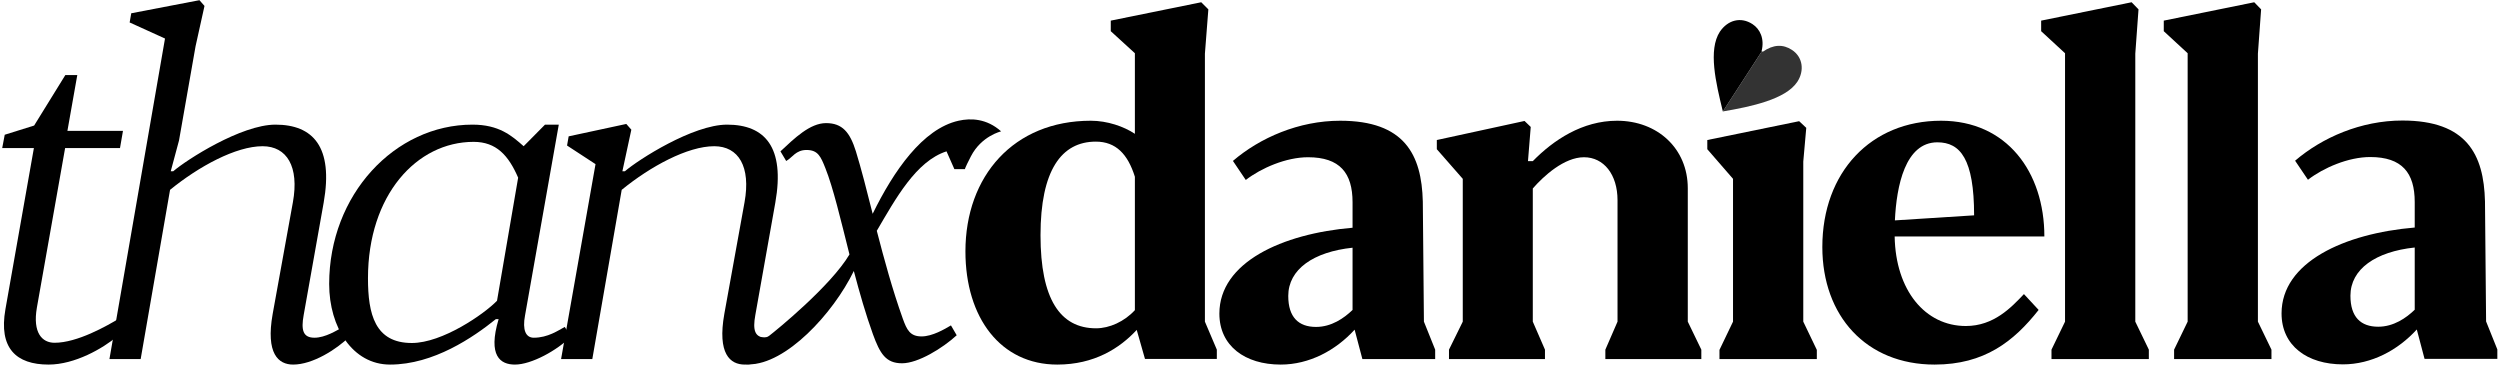
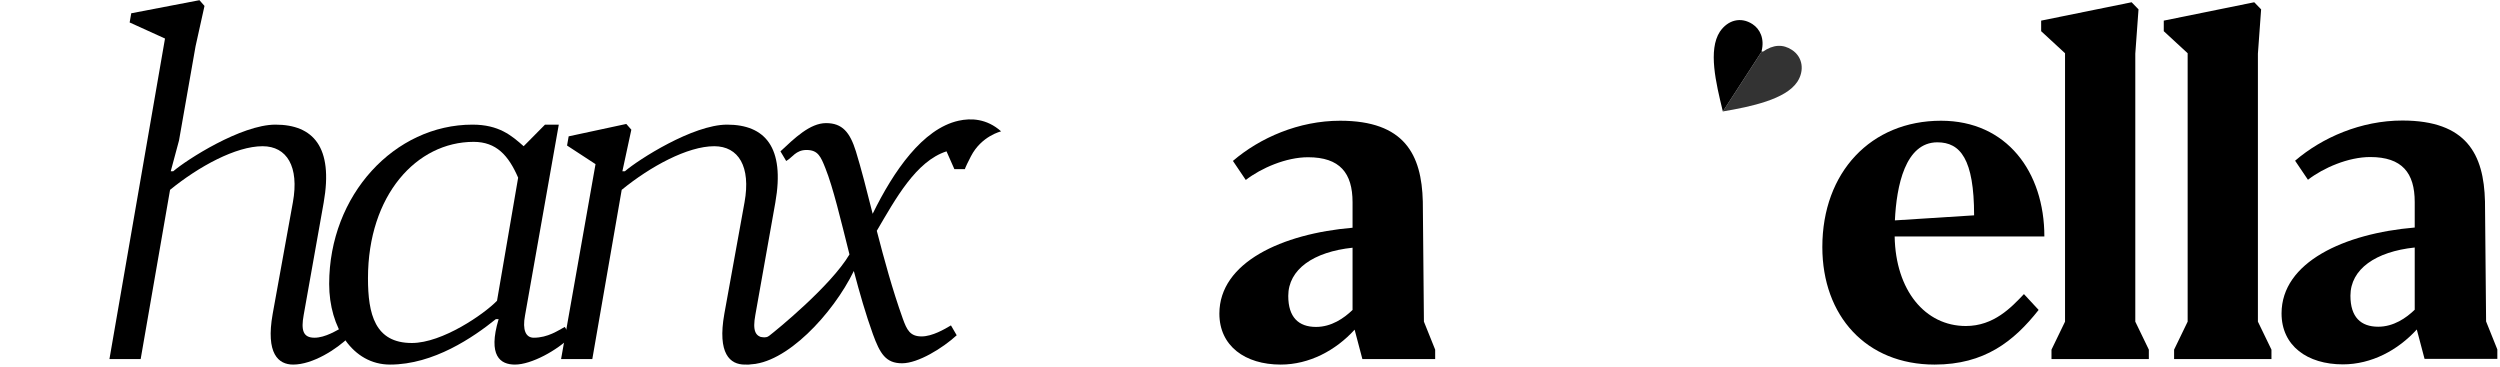
<svg xmlns="http://www.w3.org/2000/svg" width="613" height="90" viewBox="0 0 613 90" fill="none">
-   <path d="M11.914 89.395C3.976 89.395 -0.359 85.398 1.33 75.827L8.311 36.304H0.541L1.161 33.038L8.367 30.786L16.024 18.4H18.952L16.531 32.081H30.155L29.424 36.304H15.968L9.043 75.433C7.973 81.626 10.338 84.047 13.378 84.047C18.952 84.047 26.158 79.948 29.424 77.977L28.748 82.47C25.201 85.454 18.332 89.395 11.914 89.395Z" fill="black" />
  <path d="M71.874 89.395C68.271 89.395 65.118 86.749 66.864 76.953L71.818 49.591C73.394 40.864 70.354 35.853 64.386 35.853C57.855 35.853 48.735 40.808 41.697 46.55L34.491 88.044H26.834L40.459 9.448L31.788 5.507L32.182 3.255L48.904 0.046L50.142 1.454L47.947 11.363L43.893 34.446L41.866 41.99H42.485C45.751 39.175 59.15 30.561 67.539 30.561C76.772 30.561 81.783 36.022 79.362 49.703L74.464 77.234C73.788 80.95 74.295 82.808 77.11 82.808C79.756 82.808 82.628 81.006 84.204 80.106L85.724 82.526C82.515 85.679 76.66 89.395 71.874 89.395Z" fill="black" />
  <path d="M95.633 89.395C86.456 89.395 80.713 80.275 80.713 69.634C80.713 47.733 96.816 30.561 115.845 30.561C122.32 30.561 125.416 33.207 128.4 35.853L133.636 30.561H137.014L128.738 77.347C128.062 80.894 128.907 82.808 130.877 82.808C134.368 82.808 136.902 81.006 138.478 80.162L139.998 82.526C136.62 85.904 130.314 89.395 126.261 89.395C122.714 89.395 119.561 87.312 122.263 78.248H121.588C116.07 82.695 106.33 89.395 95.633 89.395ZM100.982 84.103C108.47 84.103 118.716 77.009 121.869 73.744L127.049 43.566C124.684 38.105 121.7 34.783 116.127 34.783C102.164 34.783 90.228 47.845 90.228 68.226C90.228 77.009 91.917 84.103 100.982 84.103Z" fill="black" />
  <path d="M182.618 89.395C179.014 89.395 175.862 86.749 177.607 76.953L182.561 49.591C184.138 40.864 181.098 35.853 175.13 35.853C168.599 35.853 159.478 40.808 152.441 46.55L145.234 88.044H137.577L146.022 40.245L139.041 35.684L139.435 33.432L153.567 30.392L154.805 31.8L152.609 41.99H153.229C156.494 39.175 169.894 30.561 178.283 30.561C187.516 30.561 192.527 36.022 190.106 49.703L185.208 77.234C184.532 80.95 185.039 82.808 187.854 82.808C190.5 82.808 193.371 81.006 194.948 80.106L196.468 82.526C193.259 85.679 187.403 89.395 182.618 89.395Z" fill="black" />
  <path d="M183.618 89.344C180.015 89.344 180.925 85.608 183.618 81.376C183.618 81.376 186.823 83.686 188.575 82.356C190.326 81.025 203.73 70.104 208.29 62.39C206.151 53.889 204.293 46.007 202.379 41.221C201.253 38.406 200.577 36.774 197.762 36.774C195.116 36.774 194.295 38.632 192.774 39.476L191.367 37.111C194.801 33.902 198.606 30.186 202.548 30.186C206.545 30.186 208.403 32.438 209.867 37.111C211.162 41.334 212.513 46.57 213.977 52.425C219.1 41.953 226.242 31.569 235.033 29.604C238.065 28.926 241.944 29.058 245.475 32.209C245.475 32.209 240.64 33.322 238.065 38.334C236.442 41.491 236.607 41.473 236.607 41.473H234.014L232.086 37.111C224.594 39.513 219.55 48.822 214.99 56.592C216.792 63.573 218.818 71.004 221.352 78.098C222.365 80.913 223.154 82.49 225.969 82.49C228.615 82.49 231.655 80.688 233.175 79.787L234.583 82.208C231.148 85.361 225.124 89.077 221.183 89.077C217.186 89.077 215.778 86.712 214.033 81.927C212.288 77.085 210.767 71.793 209.36 66.444C204.237 76.972 192.683 89.344 183.618 89.344Z" fill="black" />
-   <path d="M259.243 89.395C245.393 89.395 236.723 77.966 236.723 61.639C236.723 43.172 248.546 29.604 267.463 29.604C271.516 29.604 275.57 31.011 278.273 32.813V13.052L272.361 7.647V5.057L294.543 0.553L296.289 2.298L295.444 13.164V78.867L298.366 85.736V88.013H280.75L278.723 80.894C274.557 85.398 268.307 89.395 259.243 89.395ZM268.758 80.5C272.023 80.5 275.683 78.867 278.273 76.052V43.341C276.527 37.767 273.6 34.727 268.701 34.727C260.256 34.727 255.133 41.765 255.133 57.698C255.133 73.293 259.919 80.5 268.758 80.5Z" fill="black" />
  <path d="M314.023 89.395C305.297 89.395 298.991 84.835 298.991 76.896C298.991 64.341 314.361 57.304 331.646 55.84V49.591C331.646 42.44 328.549 38.556 320.723 38.556C315.375 38.556 309.238 41.202 305.466 44.129L302.313 39.456C308.956 33.77 318.471 29.604 328.605 29.604C344.37 29.604 348.592 37.88 348.874 49.422L349.145 78.867L351.904 85.736V88.044H334.056L332.152 80.838C327.536 85.904 321.061 89.395 314.023 89.395ZM322.694 80.162C326.466 80.162 329.562 78.022 331.646 75.996V60.738C322.074 61.752 315.881 66.03 315.881 72.561C315.881 77.797 318.415 80.162 322.694 80.162Z" fill="black" />
-   <path d="M355.292 88.044V85.736L358.67 78.867V43.848L352.308 36.585V34.333L373.815 29.66L375.335 31.124L374.659 39.513H375.842C380.909 34.333 388.003 29.604 396.504 29.604C406.413 29.604 413.845 36.416 413.845 46.156V78.867L417.166 85.736V88.044H393.633V85.736L396.617 78.867V49.084C396.617 42.778 393.238 38.556 388.397 38.556C383.555 38.556 378.544 43.116 375.842 46.213V78.867L378.826 85.736V88.044H355.292Z" fill="black" />
-   <path d="M421.614 88.044V85.792L424.936 78.867V43.848L418.63 36.585V34.333L441.15 29.716L442.896 31.349L442.164 39.625V78.867L445.486 85.792V88.044H421.614Z" fill="black" />
  <path d="M482.025 79.937C488.893 79.937 493.172 75.376 496.269 72.111L499.872 75.996C493.791 83.709 486.585 89.395 474.368 89.395C457.59 89.395 446.837 77.459 446.837 60.569C446.837 42.215 458.772 29.604 475.944 29.604C492.046 29.604 501.279 42.159 501.279 57.979H464.571C464.797 71.21 472.059 79.937 482.025 79.937ZM475.043 34.896C467.161 34.896 465.022 45.593 464.628 54.038L484.051 52.8C484.051 39.006 480.673 34.896 475.043 34.896Z" fill="black" />
  <path d="M503.025 88.044V85.736L506.347 78.867V13.052L500.491 7.647V5.057L522.674 0.553L524.363 2.298L523.575 13.164V78.867L526.896 85.736V88.044H503.025Z" fill="black" />
  <path d="M533.089 88.044V85.736L536.411 78.867V13.052L530.556 7.647V5.057L552.738 0.553L554.427 2.298L553.639 13.164V78.867L556.961 85.736V88.044H533.089Z" fill="black" />
  <path d="M574.468 89.344C565.742 89.344 559.436 84.784 559.436 76.846C559.436 64.291 574.806 57.253 592.09 55.789V49.54C592.09 42.39 588.994 38.505 581.168 38.505C575.82 38.505 569.683 41.151 565.911 44.079L562.758 39.406C569.401 33.719 578.916 29.553 589.05 29.553C604.814 29.553 609.037 37.829 609.318 49.371L609.59 78.816L612.348 85.685V87.993H594.501L592.597 80.787C587.98 85.854 581.506 89.344 574.468 89.344ZM583.139 80.111C586.911 80.111 590.007 77.972 592.09 75.945V60.687C582.519 61.701 576.326 65.98 576.326 72.511C576.326 77.746 578.86 80.111 583.139 80.111Z" fill="black" />
  <path fill-rule="evenodd" clip-rule="evenodd" d="M422.371 27.042C422.394 27.137 422.417 27.232 422.44 27.327L432.016 12.555L431.946 12.509C432.702 9.49 431.552 7.117 429.722 5.921C426.882 4.064 423.7 4.867 421.719 7.76C418.79 12.24 420.753 20.355 422.371 27.042Z" fill="black" />
  <path d="M439.377 12.232C437.2 10.809 434.817 10.872 432.23 12.694L432.016 12.555L422.44 27.327C429.33 26.156 437.888 24.364 440.713 20.041C442.466 17.359 442.091 14.006 439.377 12.232Z" fill="black" fill-opacity="0.8" />
</svg>